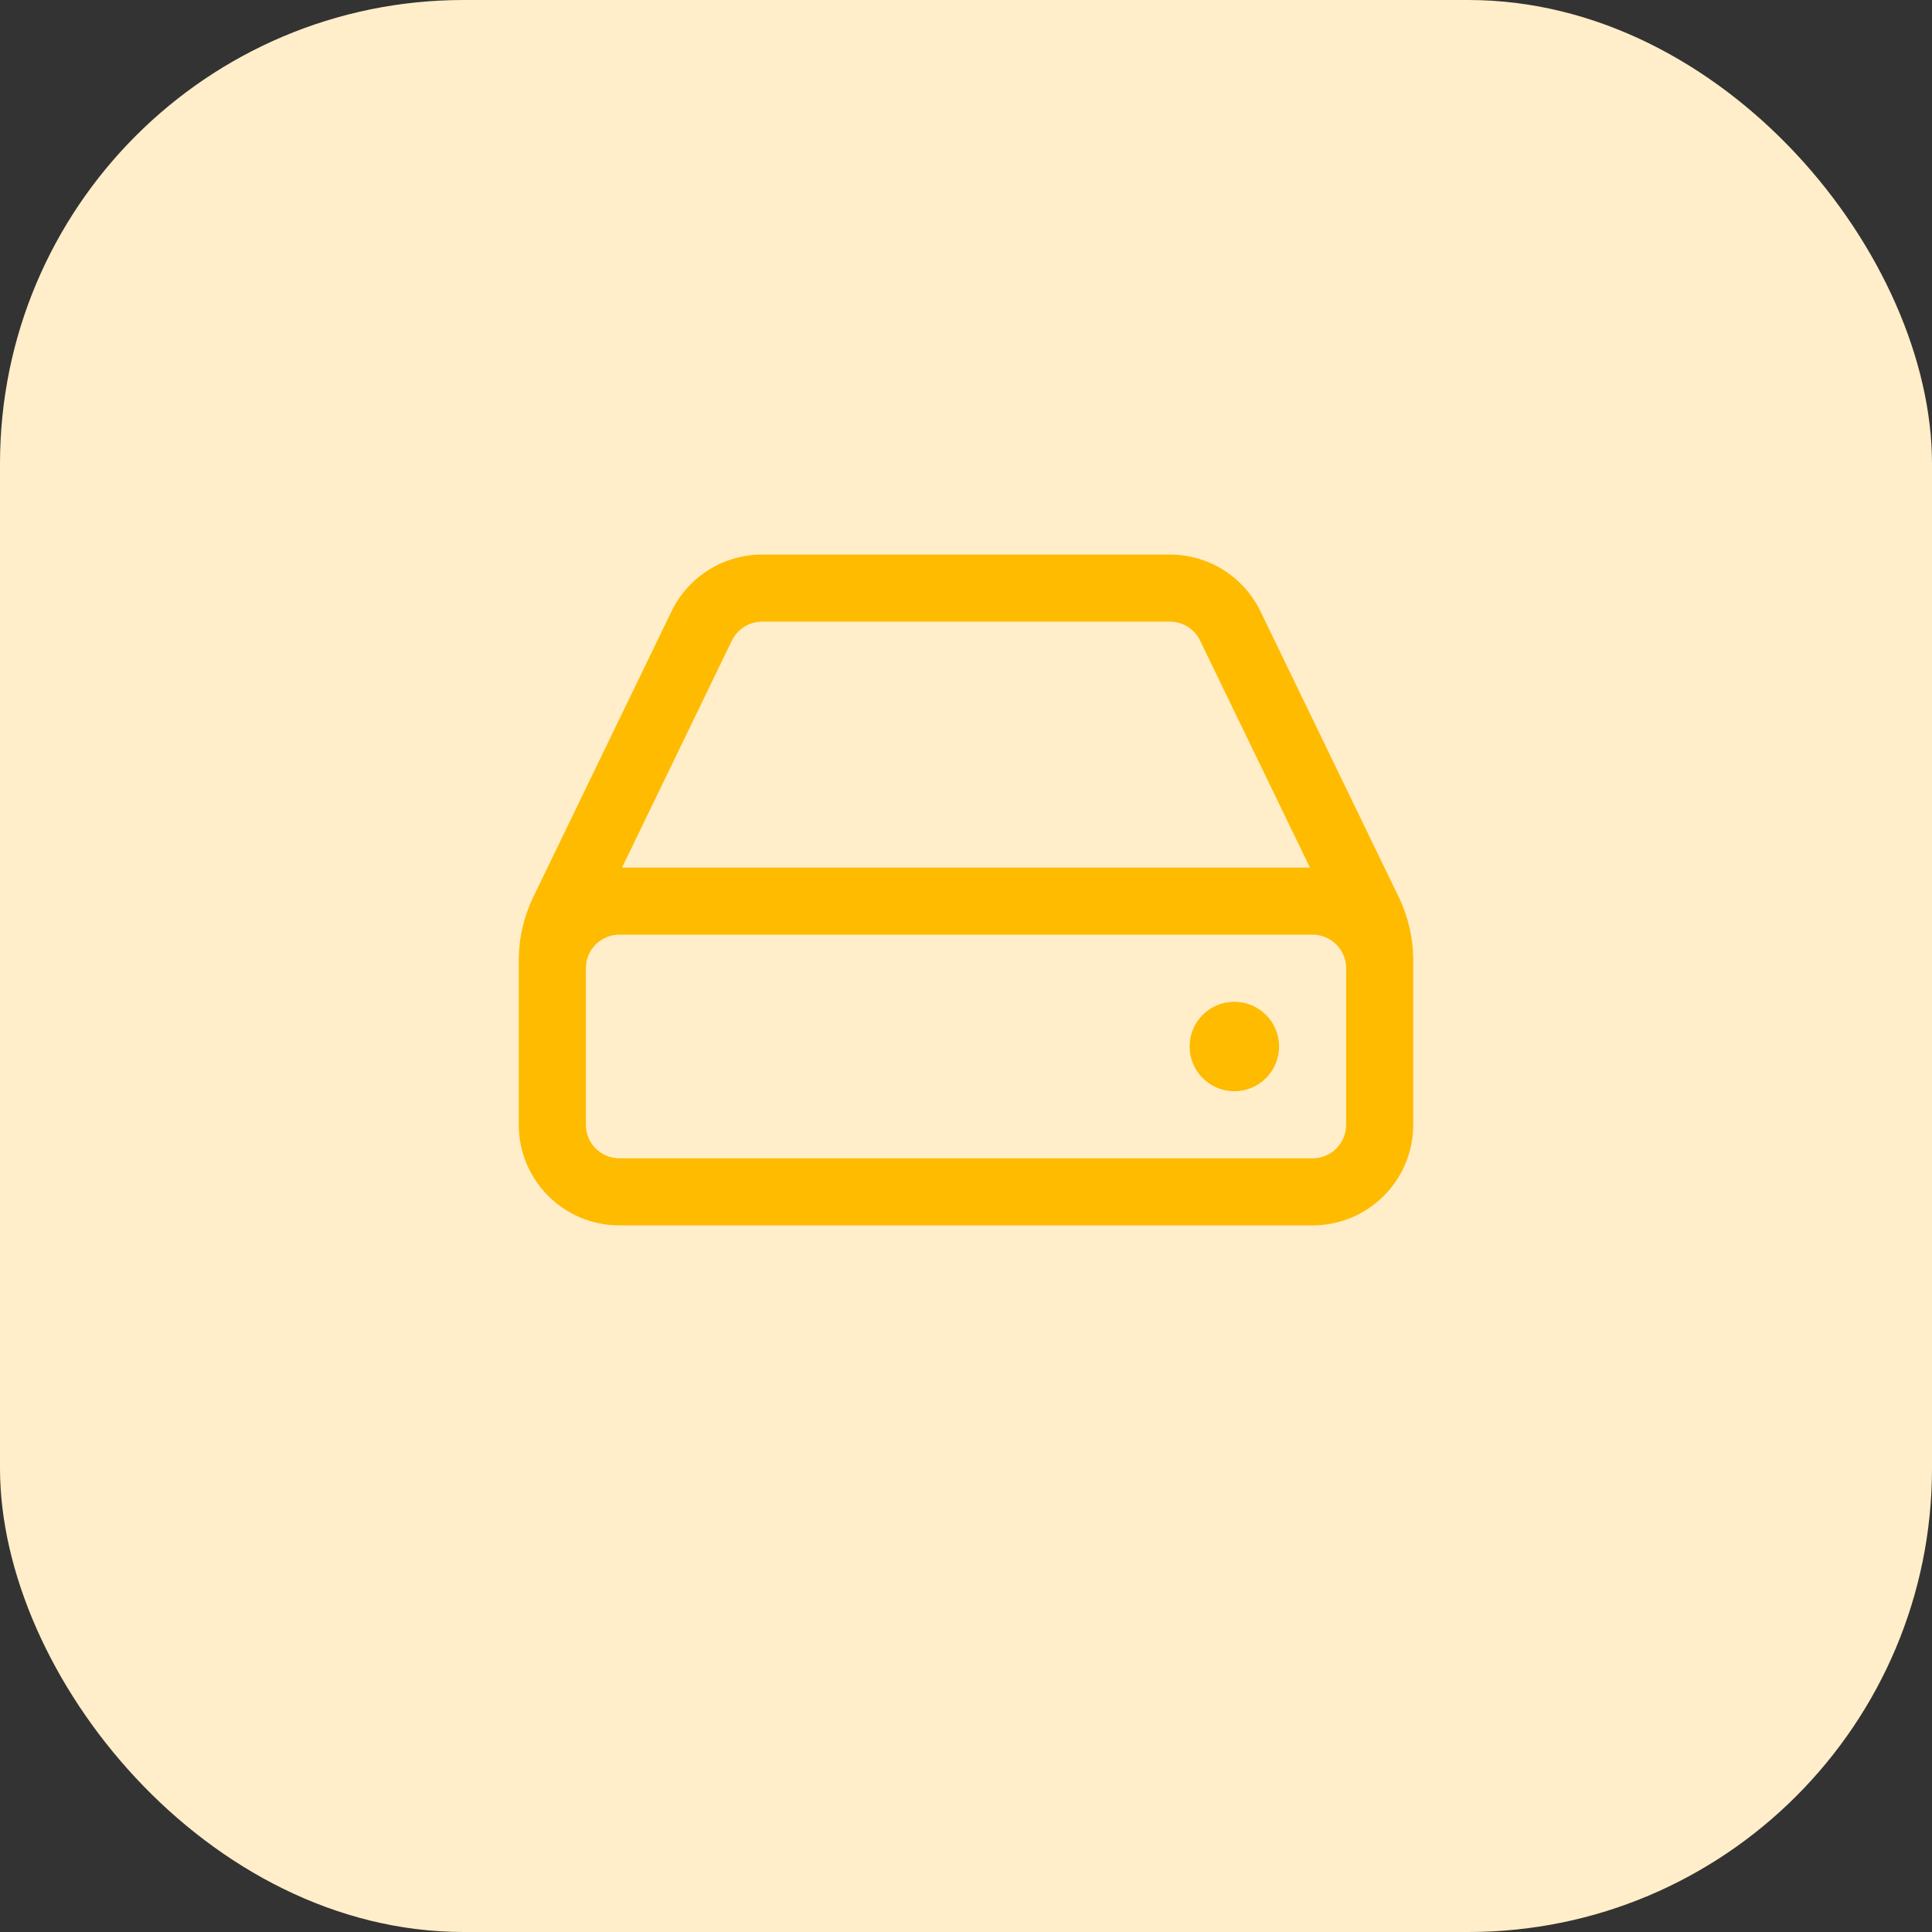
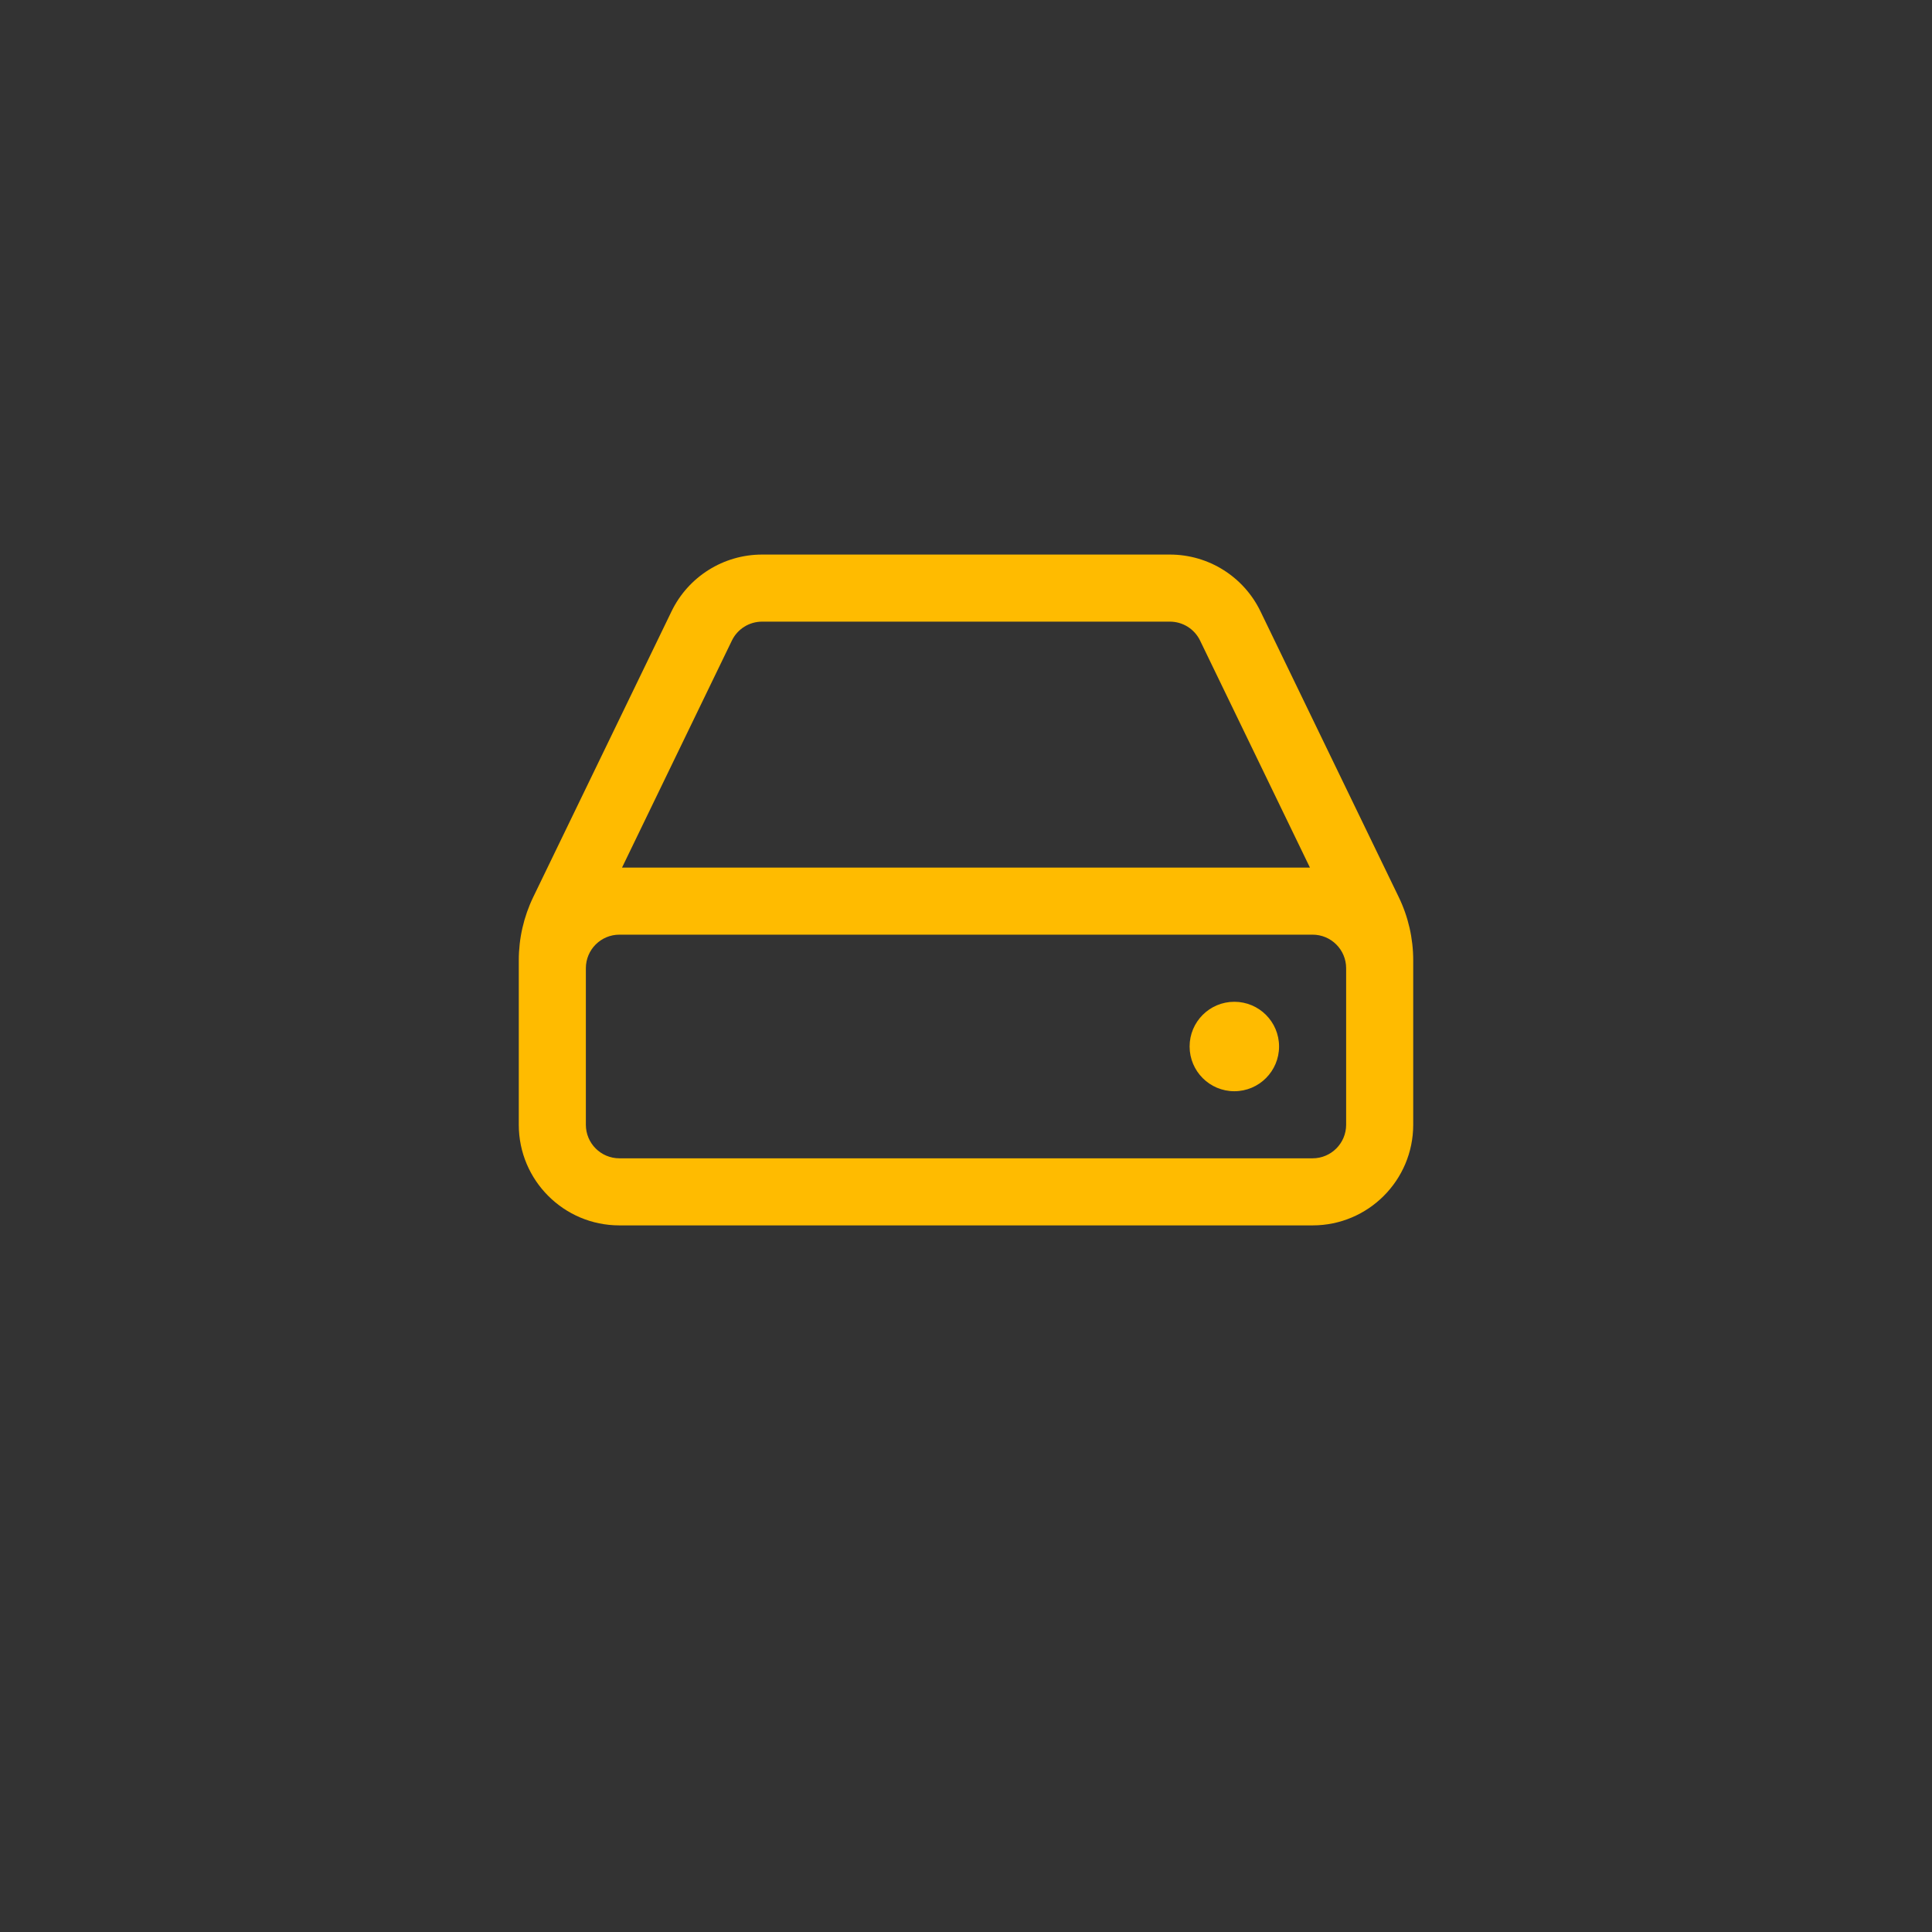
<svg xmlns="http://www.w3.org/2000/svg" width="50" height="50" viewBox="0 0 50 50" fill="none">
  <rect x="0" y="0" width="50" height="50" fill="#333333" stroke="none" />
-   <rect width="50" height="50" rx="12" fill="#FFEEC9" />
  <path d="M17.379 15.822C17.814 14.923 18.724 14.352 19.723 14.352H30.277C31.276 14.352 32.186 14.923 32.621 15.822L36.198 23.214C36.446 23.725 36.574 24.285 36.574 24.853V29.108C36.574 30.547 35.408 31.713 33.97 31.713H16.03C14.592 31.713 13.426 30.547 13.426 29.108V24.853C13.426 24.285 13.554 23.725 13.801 23.214L17.379 15.822ZM31.058 16.578C30.913 16.278 30.61 16.088 30.277 16.088H19.723C19.39 16.088 19.086 16.278 18.941 16.578L16.098 22.453H33.901L31.058 16.578ZM15.162 25.058V29.108C15.162 29.588 15.55 29.977 16.03 29.977H33.97C34.449 29.977 34.838 29.588 34.838 29.108V25.058C34.838 24.578 34.449 24.189 33.97 24.189H16.03C15.55 24.189 15.162 24.578 15.162 25.058ZM31.944 28.241C32.584 28.241 33.102 27.722 33.102 27.083C33.102 26.444 32.584 25.926 31.944 25.926C31.305 25.926 30.787 26.444 30.787 27.083C30.787 27.722 31.305 28.241 31.944 28.241Z" fill="#FFBB00" />
</svg>